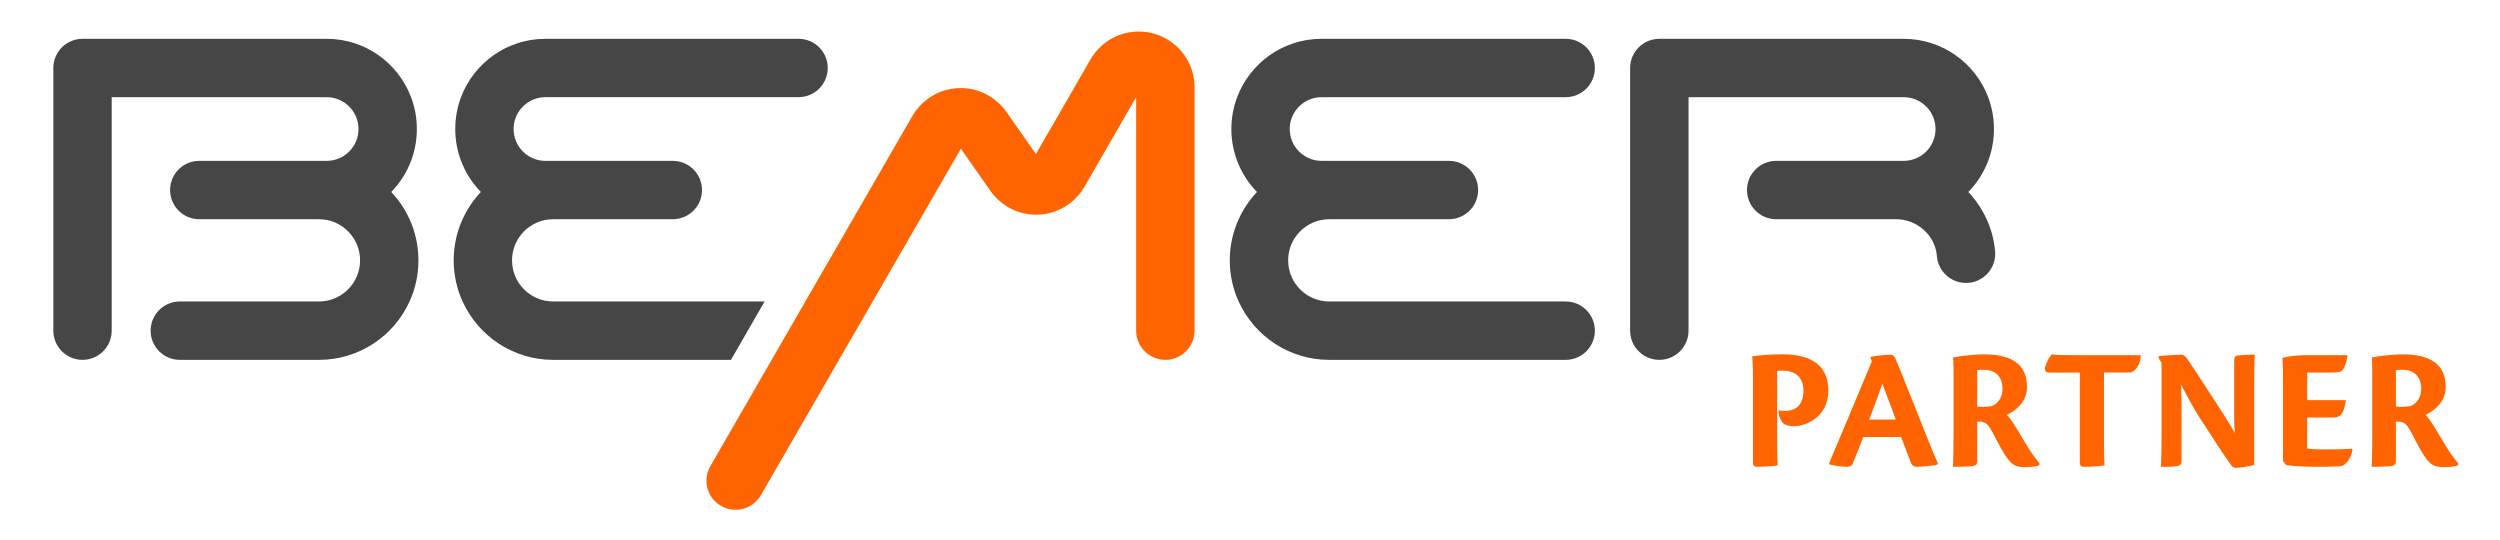
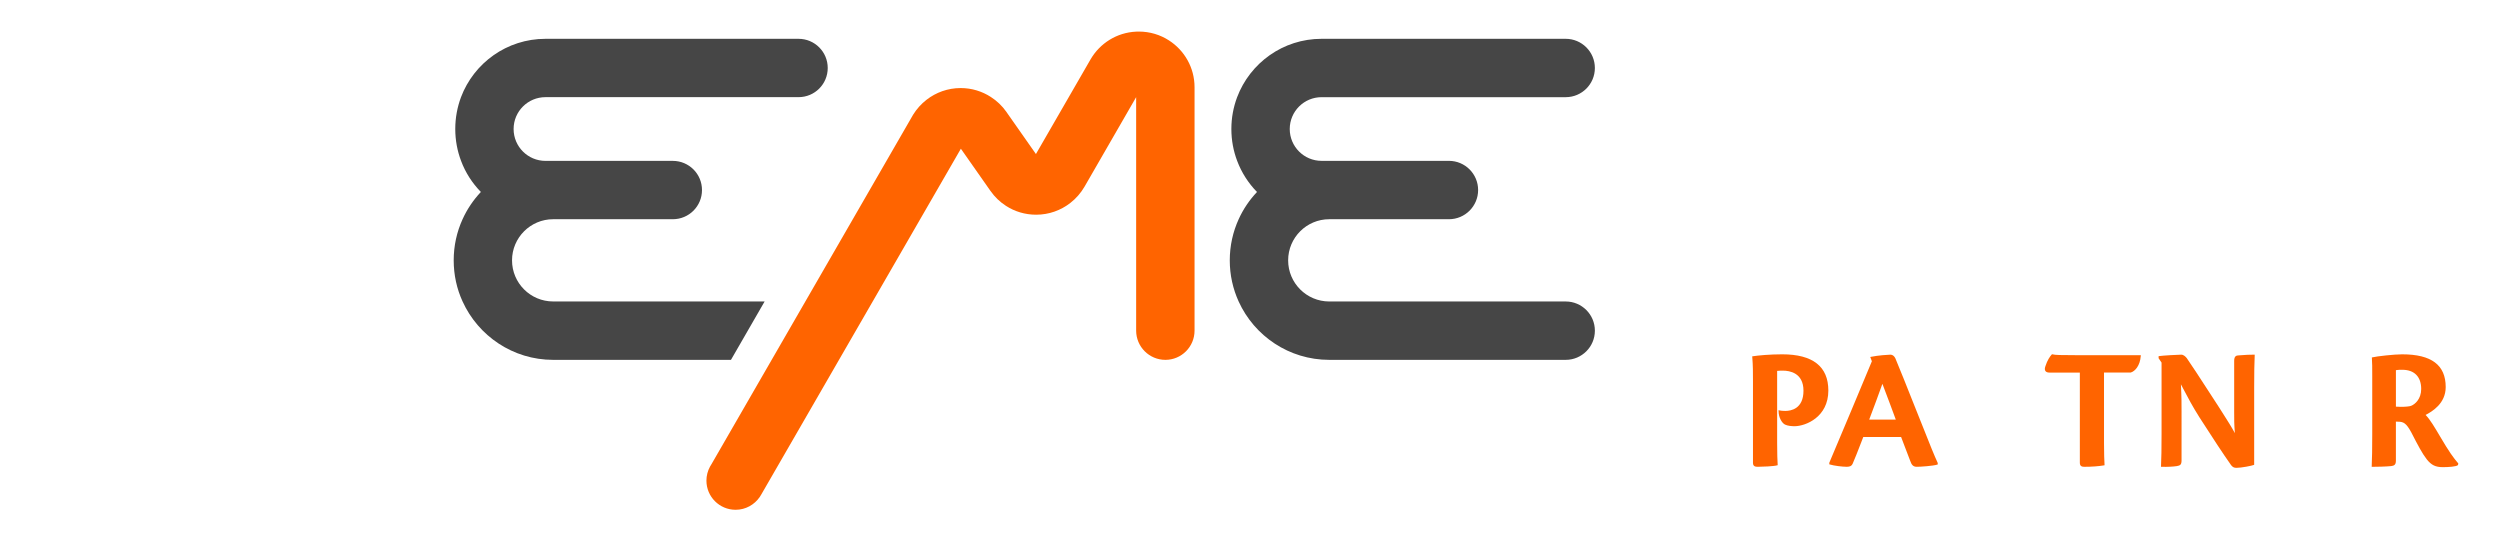
<svg xmlns="http://www.w3.org/2000/svg" version="1.1" id="Ebene_1" x="0px" y="0px" width="366px" height="79px" viewBox="0 0 366 79" enable-background="new 0 0 366 79" xml:space="preserve">
  <path fill="#FF6400" d="M260.915,51.872c-1.84,0-3.566,0.169-4.277,0.282l-0.114,0.018l0.009,0.116  c0.102,1.219,0.102,2.268,0.102,3.482v11.984c0,0.539,0.352,0.584,0.712,0.584c0.628,0,2.342-0.07,2.814-0.209l0.095-0.028  l-0.016-0.297c-0.026-0.494-0.066-1.244-0.066-2.828V54.299c0.292-0.035,0.596-0.035,0.87-0.035c0.897,0,2.985,0.286,2.985,2.935  c0,2.673-1.856,2.961-2.654,2.961c-0.344,0-0.687-0.029-0.832-0.072l-0.16-0.046v0.166c0,0.885,0.484,1.722,0.937,1.947  c0.401,0.201,1,0.243,1.435,0.243c1.603-0.024,4.916-1.333,4.916-5.225C267.669,53.655,265.396,51.872,260.915,51.872" />
  <path fill="#FF6400" d="M281.486,62.43c-0.339-0.832-0.829-2.065-1.37-3.429c-0.893-2.25-1.905-4.802-2.638-6.55  c-0.176-0.351-0.419-0.528-0.724-0.528c-0.265,0-1.808,0.1-2.804,0.31l-0.144,0.03l0.237,0.625  c-0.969,2.37-4.785,11.434-6.227,14.844l-0.01,0.242l0.087,0.027c0.571,0.182,1.844,0.338,2.485,0.338  c0.465,0,0.729-0.143,0.854-0.456c0.293-0.647,0.814-1.997,1.275-3.188l0.277-0.717h5.539c0.256,0.688,0.474,1.251,0.689,1.809  c0.201,0.521,0.402,1.039,0.63,1.649c0.225,0.675,0.473,0.902,0.985,0.902c0.573,0,2.38-0.125,2.971-0.313l0.087-0.027v-0.193  l-0.012-0.053C283.175,66.674,282.545,65.114,281.486,62.43 M277.546,61.434h-3.898c0.676-1.762,1.35-3.615,1.936-5.244  c0.115,0.313,0.265,0.707,0.449,1.19C276.402,58.353,276.904,59.673,277.546,61.434" />
-   <path fill="#FF6400" d="M295.973,63.969l-0.018-0.03c-0.805-1.365-1.507-2.556-2.146-3.19c0.939-0.491,2.945-1.659,2.945-4.085  c0-3.224-2.084-4.791-6.372-4.791c-1.185,0-3.706,0.285-4.338,0.438l-0.103,0.024l0.007,0.105C286,53.149,286,53.77,286,55.007  v8.541c0,2.107-0.024,3.632-0.076,4.66l-0.007,0.132h0.132c0.552,0,2.001-0.027,2.718-0.104c0.451-0.057,0.696-0.198,0.696-0.787  v-5.725c0.047,0.001,0.092,0.002,0.139,0.004c0.05,0.004,0.103,0.007,0.169,0.007c0.816,0,1.208,0.223,1.93,1.538  c0.975,1.902,1.614,3.119,2.282,3.974c0.67,0.844,1.283,1.144,2.342,1.144c0.859,0,1.951-0.074,2.196-0.285l0.034-0.027l0.046-0.231  l-0.04-0.046C297.93,67.076,297.248,66.147,295.973,63.969 M293.165,56.943c0,1.483-0.912,2.244-1.458,2.462  c-0.2,0.094-0.809,0.156-1.51,0.156c-0.273,0-0.533-0.01-0.734-0.027v-5.345c0.294-0.053,0.625-0.053,0.946-0.053  C292.16,54.137,293.165,55.16,293.165,56.943" />
  <path fill="#FF6400" d="M300.487,51.876l-0.072-0.019l-0.051,0.056c-0.261,0.287-0.632,0.816-0.917,1.698  c-0.113,0.311-0.111,0.541,0.004,0.706c0.105,0.15,0.298,0.227,0.572,0.227h4.465v13.211c0,0.539,0.353,0.584,0.686,0.584  c1.034,0,2.063-0.075,2.826-0.206l0.108-0.019l-0.012-0.239c-0.025-0.509-0.069-1.359-0.069-2.977V54.544h3.878l0.034-0.005  c0.636-0.181,1.365-1.011,1.468-2.405l0.01-0.134h-9.288C301.6,52,300.885,51.976,300.487,51.876" />
  <path fill="#FF6400" d="M327.77,52.025c-0.411,0-0.687,0.139-0.687,0.813v7.088l-0.001,0.428c-0.001,0.943-0.003,1.774,0.1,3.054  c-0.489-0.91-1.092-1.854-1.82-2.996l-0.547-0.859c-0.435-0.668-0.881-1.355-1.32-2.033c-1.393-2.146-2.707-4.172-3.354-5.092  c-0.178-0.217-0.454-0.505-0.811-0.505c-0.447,0-2.735,0.128-3.207,0.206l-0.104,0.017v0.298l0.433,0.638v10.492  c0,2.119-0.024,3.592-0.077,4.635l-0.005,0.127l0.127,0.004c0.777,0.027,1.709-0.023,2.192-0.104c0.47-0.082,0.69-0.189,0.69-0.812  l0.001-7.135c0.002-1.034,0.005-2.193-0.096-4.029c0.12,0.229,0.236,0.449,0.35,0.665c0.71,1.352,1.322,2.518,2.345,4.142  c2.135,3.317,3.374,5.214,4.648,7.022c0.214,0.268,0.395,0.403,0.786,0.403c0.702,0,2.265-0.303,2.524-0.418l0.074-0.033V56.739  c0-2.076,0.024-3.565,0.076-4.686l0.006-0.131h-0.131C329.47,51.923,328.688,51.94,327.77,52.025" />
-   <path fill="#FF6400" d="M344.241,65.691c-1.245,0.104-3.199,0.104-4.249,0.104c-0.91,0-1.656-0.046-2.221-0.135v-4.537h3.802  c0.966,0,1.543-0.383,1.832-2.402l0.021-0.143h-5.654v-4.033h2.527c1.2,0,2.066,0,2.475-0.19l0.039-0.028  c0.444-0.483,0.723-1.197,0.849-2.186L343.68,52h-6.418c-1.024,0.024-2.207,0.166-3.01,0.36l-0.103,0.024l0.007,0.105  c0.076,1.092,0.076,1.979,0.076,3.204v11.798l0.464,0.58l0.044,0.009c0.618,0.129,2.301,0.258,4.666,0.258  c1.857,0,3.099-0.047,3.494-0.131l0.035-0.013c0.76-0.426,1.252-1.201,1.464-2.304l0.008-0.041l-0.082-0.166L344.241,65.691z" />
  <path fill="#FF6400" d="M359.857,67.8c-0.63-0.724-1.312-1.652-2.587-3.831l-0.018-0.03c-0.805-1.365-1.507-2.556-2.146-3.19  c0.939-0.491,2.945-1.659,2.945-4.085c0-3.224-2.084-4.791-6.372-4.791c-1.185,0-3.706,0.285-4.338,0.438l-0.103,0.024l0.007,0.105  c0.051,0.71,0.051,1.33,0.051,2.567v8.541c0,2.107-0.024,3.632-0.076,4.66l-0.007,0.132h0.132c0.552,0,2.001-0.027,2.718-0.104  c0.451-0.057,0.696-0.198,0.696-0.787v-5.725c0.047,0.001,0.092,0.002,0.139,0.004c0.05,0.004,0.103,0.007,0.169,0.007  c0.816,0,1.209,0.223,1.93,1.538c0.975,1.902,1.615,3.119,2.282,3.974c0.67,0.844,1.283,1.144,2.342,1.144  c0.859,0,1.951-0.074,2.196-0.285l0.034-0.027l0.046-0.231L359.857,67.8z M354.463,56.943c0,1.483-0.912,2.243-1.458,2.462  c-0.2,0.094-0.808,0.156-1.51,0.156c-0.273,0-0.533-0.01-0.734-0.027v-5.345c0.294-0.053,0.625-0.053,0.946-0.053  C353.458,54.137,354.463,55.16,354.463,56.943" />
  <path fill="#464646" d="M233.49,48.41c0,2.36-1.912,4.273-4.272,4.273h-34.612c-5.898,0-10.977-3.506-13.268-8.546  c-0.836-1.836-1.3-3.875-1.3-6.021s0.466-4.185,1.302-6.022c0.669-1.477,1.582-2.823,2.684-3.987  c-1.262-1.291-2.259-2.837-2.905-4.558c-0.548-1.45-0.847-3.02-0.847-4.662s0.299-3.209,0.844-4.66  c1.886-4.993,6.71-8.545,12.363-8.545h35.739c2.36,0,4.272,1.913,4.272,4.273s-1.912,4.272-4.272,4.272h-35.739  c-2.573,0-4.661,2.086-4.661,4.66c0,2.576,2.088,4.662,4.661,4.662h18.646c2.359,0,4.272,1.913,4.272,4.273  c0,2.359-1.913,4.272-4.272,4.272h-17.519c-3.324,0-6.021,2.697-6.021,6.022c0,3.324,2.697,6.021,6.021,6.021h34.612  C231.578,44.138,233.49,46.051,233.49,48.41" />
-   <path fill="#464646" d="M61.26,38.116c0,2.146-0.463,4.185-1.299,6.021c-2.291,5.041-7.369,8.546-13.268,8.546H26.324  c-2.359,0-4.272-1.913-4.272-4.273c0-2.359,1.913-4.273,4.272-4.273h20.369c3.325,0,6.022-2.696,6.022-6.021  c0-3.324-2.697-6.021-6.022-6.021H29.175c-2.36,0-4.273-1.913-4.273-4.273s1.913-4.273,4.273-4.273H47.82  c2.573,0,4.662-2.085,4.662-4.662c0-2.573-2.089-4.659-4.662-4.659H16.354V48.41c0,2.36-1.913,4.273-4.273,4.273  c-2.36,0-4.273-1.913-4.273-4.273V9.955c0-2.36,1.913-4.273,4.273-4.273H47.82c5.654,0,10.478,3.552,12.363,8.546  c0.546,1.45,0.844,3.017,0.844,4.659s-0.298,3.212-0.847,4.662c-0.647,1.721-1.644,3.267-2.905,4.558  c1.102,1.165,2.015,2.51,2.683,3.988C60.794,33.931,61.26,35.97,61.26,38.116" />
  <path fill="#464646" d="M121.18,9.953c0,2.36-1.91,4.27-4.27,4.27H79.862c-2.58,0-4.67,2.09-4.67,4.66c0,2.58,2.09,4.67,4.67,4.67  h18.64c2.36,0,4.27,1.91,4.27,4.27c0,2.36-1.91,4.27-4.27,4.27h-17.52c-3.32,0-6.02,2.7-6.02,6.02c0,3.33,2.7,6.02,6.02,6.02h30.96  l-4.929,8.55H80.981c-5.89,0-10.969-3.511-13.26-8.55c-0.84-1.83-1.3-3.87-1.3-6.02c0-2.14,0.46-4.18,1.3-6.02  c0.67-1.48,1.58-2.82,2.68-3.99c-1.26-1.29-2.26-2.83-2.9-4.55c-0.55-1.45-0.85-3.02-0.85-4.67c0-1.64,0.3-3.21,0.84-4.66  c1.89-4.99,6.71-8.54,12.37-8.54h37.048C119.27,5.683,121.18,7.593,121.18,9.953" />
-   <path fill="#464646" d="M292.1,37.151c0,2.36-1.915,4.273-4.276,4.273c-2.208,0-4.027-1.672-4.252-3.818  c-0.006-0.044-0.007-0.088-0.011-0.131c-0.256-3.03-2.883-5.381-5.994-5.381h-17.533c-2.361,0-4.276-1.912-4.276-4.272  c0-2.36,1.915-4.273,4.276-4.273h18.661c2.575,0,4.666-2.086,4.666-4.662c0-2.573-2.091-4.659-4.666-4.659h-31.493V48.41  c0,2.36-1.915,4.273-4.276,4.273s-4.276-1.913-4.276-4.273V9.956c0-2.36,1.915-4.273,4.276-4.273h35.77  c5.658,0,10.486,3.552,12.374,8.546c0.546,1.45,0.844,3.017,0.844,4.659c0,1.642-0.298,3.212-0.847,4.662  c-0.647,1.721-1.646,3.267-2.908,4.558c1.104,1.165,2.017,2.51,2.686,3.987c0.653,1.431,1.078,2.985,1.234,4.619  C292.091,36.858,292.1,37.003,292.1,37.151" />
  <path fill="#FF6400" d="M174.882,12.773v35.63c0,2.36-1.91,4.28-4.27,4.28s-4.28-1.92-4.28-4.28v-34.18l-7.56,13.11  c-0.54,0.93-1.25,1.74-2.09,2.39c-1.38,1.07-3.11,1.71-4.99,1.71c-1.63,0-3.14-0.47-4.41-1.29c-0.9-0.58-1.67-1.32-2.28-2.2  c-0.01,0-0.01-0.01-0.02-0.02c0-0.01-0.01-0.02-0.02-0.03c-0.01-0.02-0.02-0.04-0.04-0.06l-4.25-6.06c0,0-21.2,36.729-29.22,50.62  c-0.07,0.12-0.14,0.239-0.22,0.358c-0.77,1.131-2.07,1.881-3.54,1.881c-2.36,0-4.27-1.909-4.27-4.27c0-0.74,0.19-1.43,0.52-2.04  c0.06-0.12,0.13-0.23,0.21-0.35c8.05-13.972,29.47-51.08,29.53-51.18c0.52-0.84,1.19-1.59,1.97-2.19c1.38-1.07,3.11-1.71,4.99-1.71  c1.63,0,3.14,0.48,4.41,1.3c0.89,0.57,1.67,1.31,2.28,2.18c0.02,0.03,0.05,0.07,0.07,0.1c0,0,0.01,0.01,0.01,0.02l4.25,6.06  l8.02-13.9c1.36-2.31,3.81-3.89,6.65-4.02c0.13-0.01,0.26-0.01,0.39-0.01c1.63,0,3.14,0.47,4.41,1.29  C173.392,7.363,174.882,9.894,174.882,12.773" />
</svg>